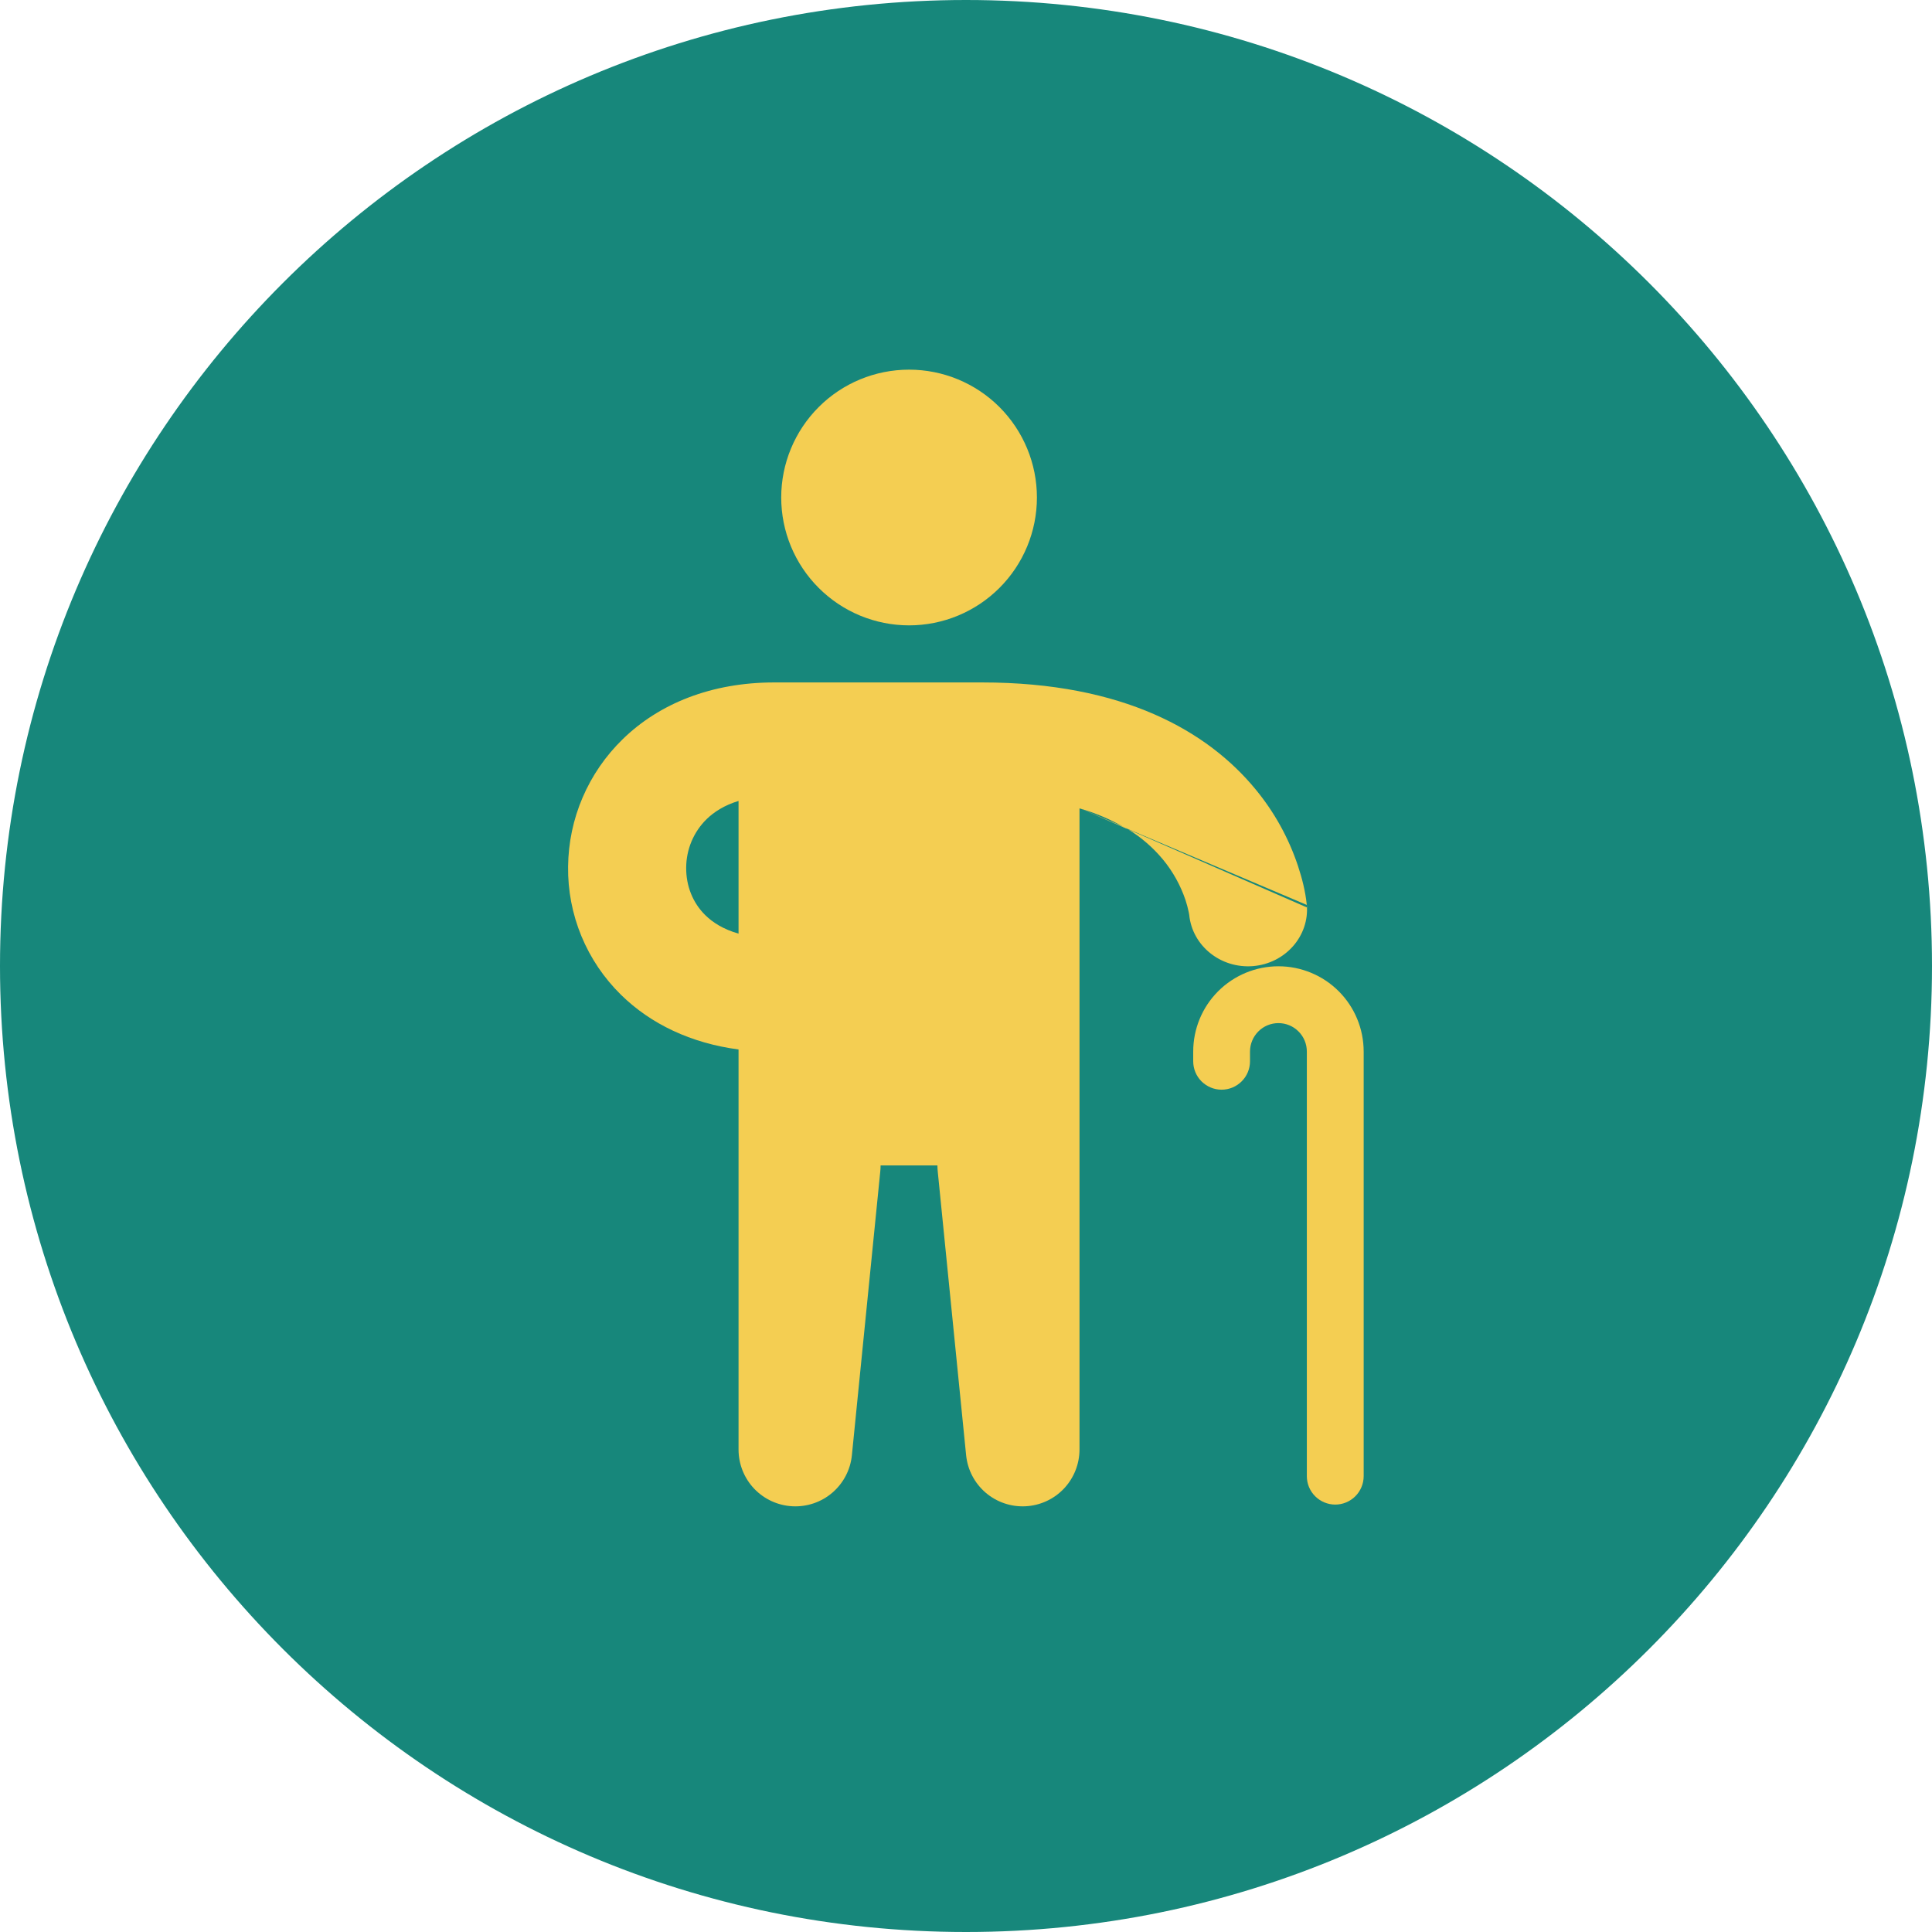
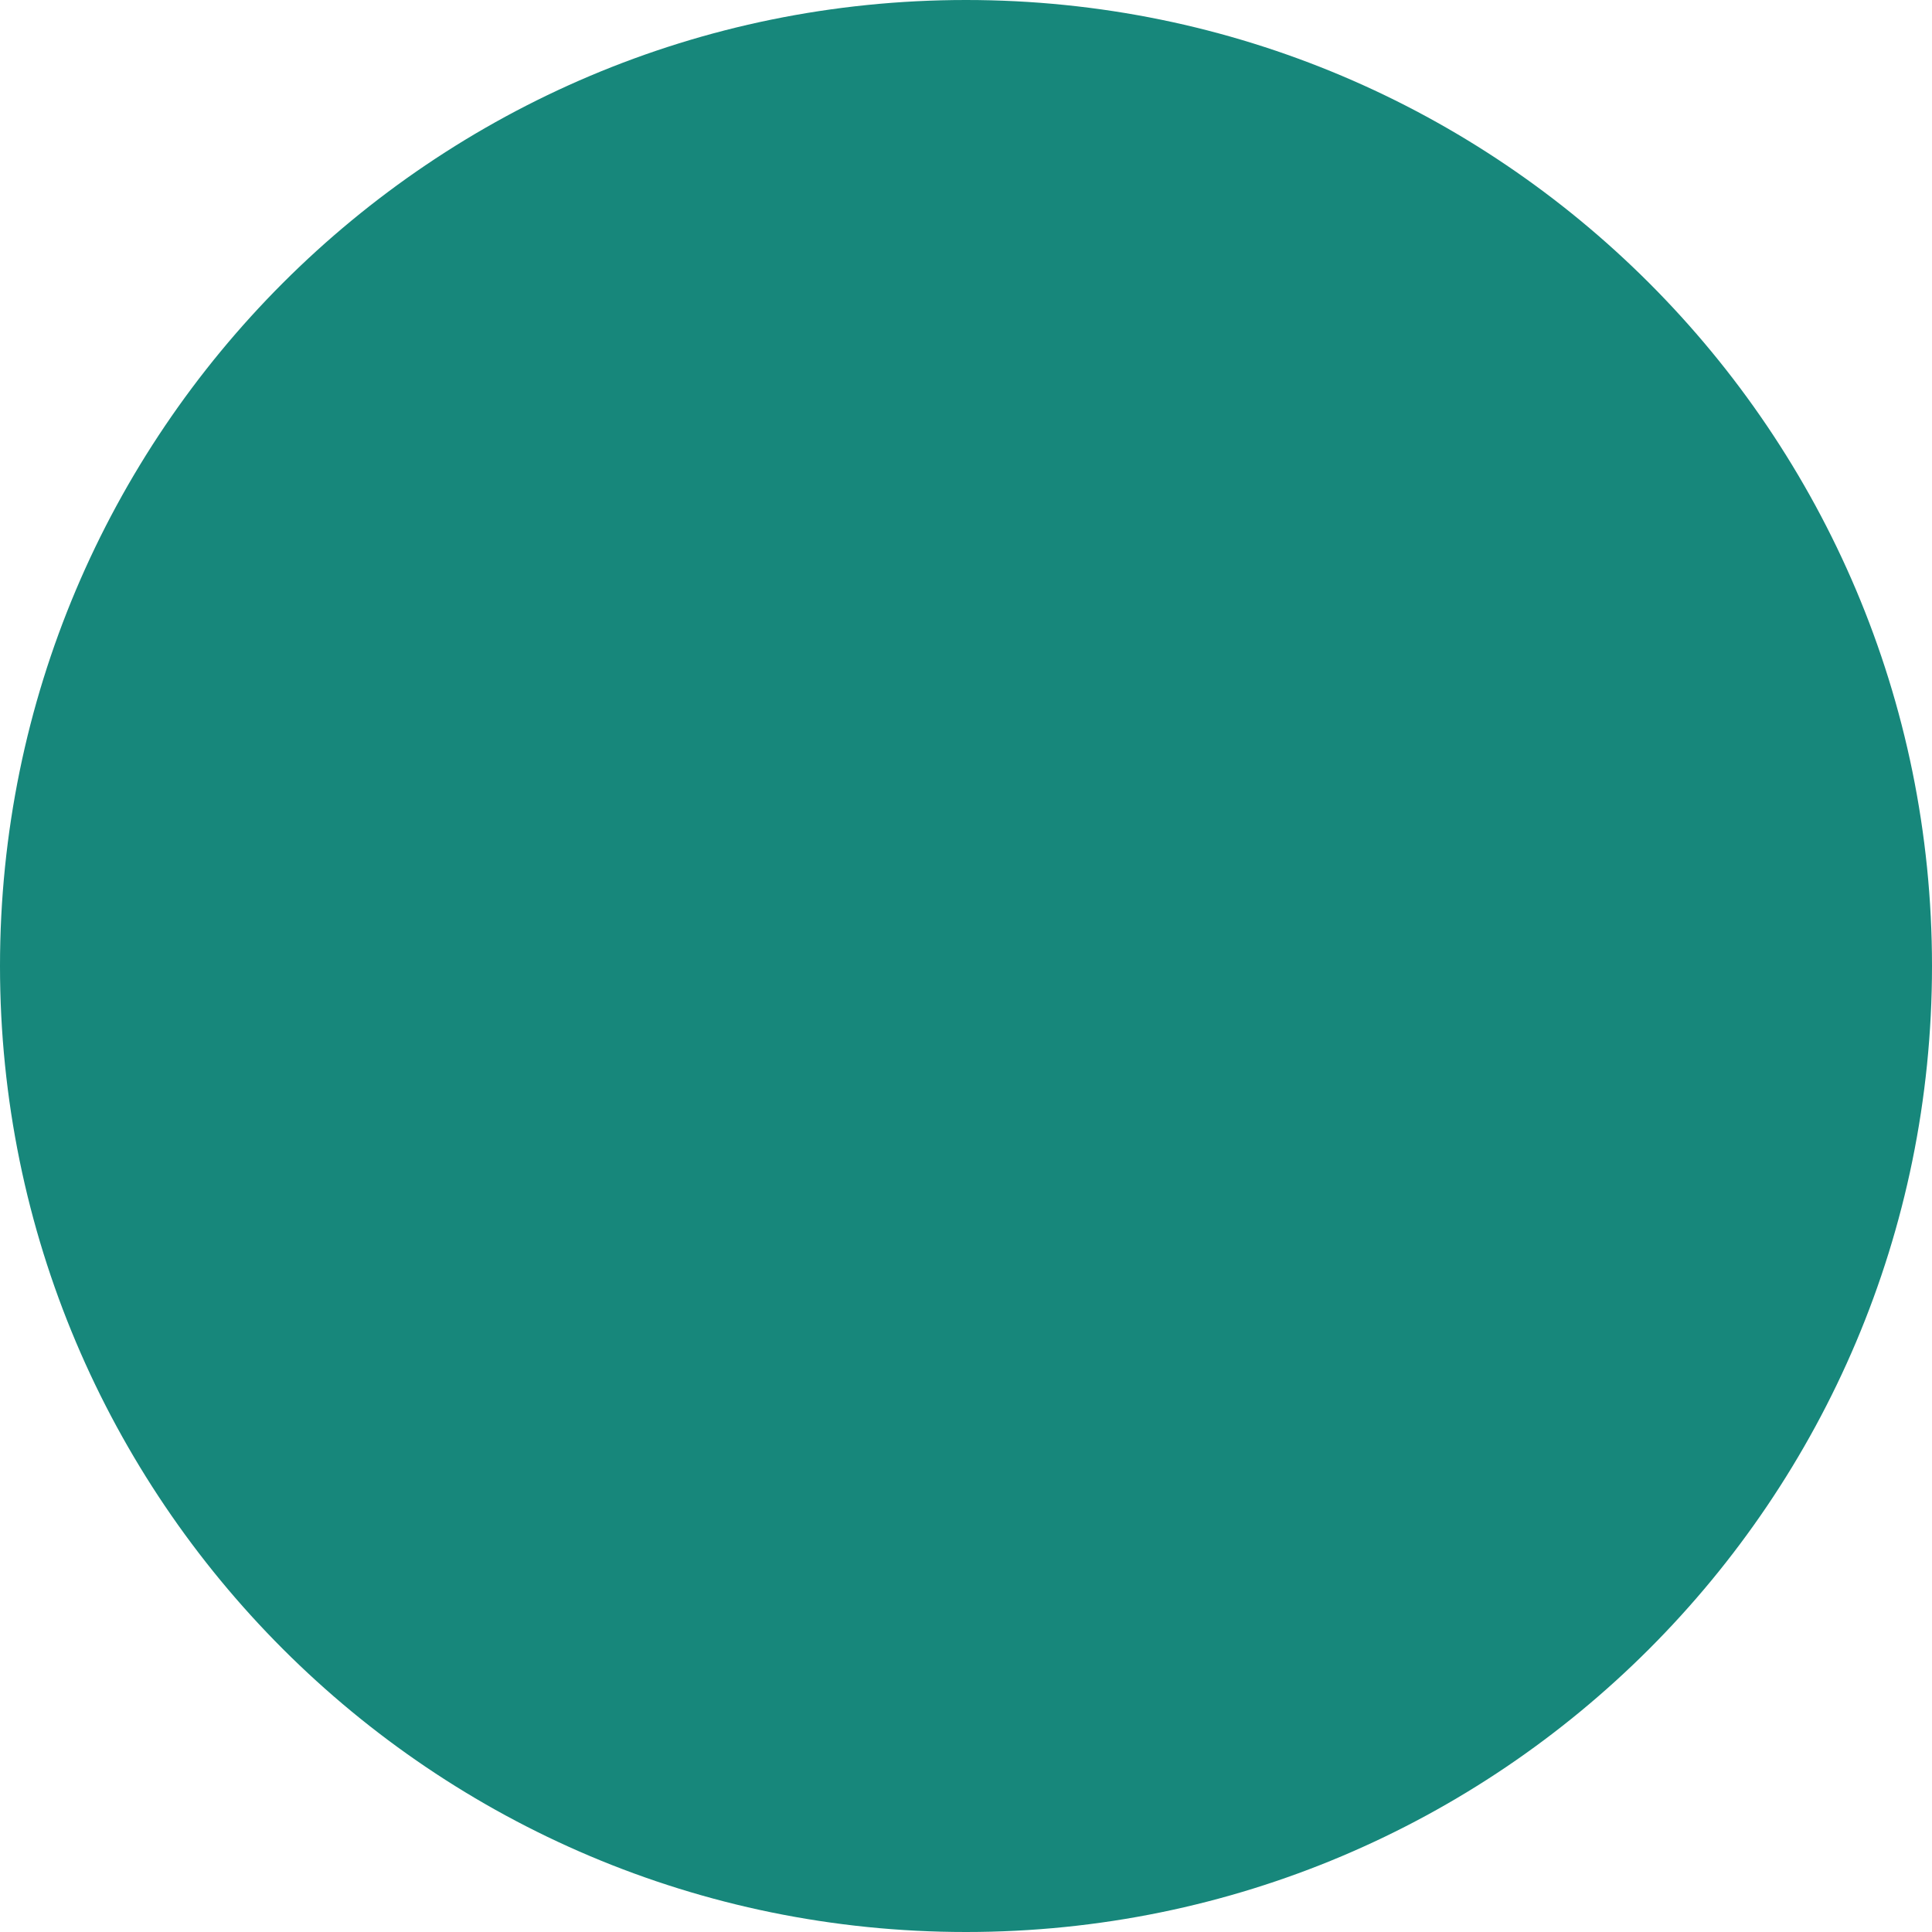
<svg xmlns="http://www.w3.org/2000/svg" width="48" height="48" viewBox="0 0 48 48" fill="none">
  <path d="M24 48C37.255 48 48 37.255 48 24C48 10.745 37.255 0 24 0C10.745 0 0 10.745 0 24C0 37.255 10.745 48 24 48Z" fill="#17877B" />
-   <path d="M22.586 15.537C23.428 15.537 24.236 15.202 24.832 14.606C25.427 14.011 25.762 13.203 25.762 12.36C25.762 11.518 25.427 10.71 24.832 10.114C24.236 9.518 23.428 9.184 22.586 9.184C21.743 9.184 20.935 9.518 20.34 10.114C19.744 10.71 19.409 11.518 19.409 12.36C19.409 13.203 19.744 14.011 20.34 14.606C20.935 15.202 21.743 15.537 22.586 15.537ZM31.762 24.007C31.201 24.007 30.662 24.23 30.265 24.627C29.868 25.024 29.645 25.563 29.645 26.125V26.367C29.645 26.554 29.719 26.734 29.851 26.866C29.984 26.998 30.163 27.073 30.35 27.073C30.538 27.073 30.717 26.998 30.849 26.866C30.982 26.734 31.056 26.554 31.056 26.367V26.125C31.056 25.938 31.131 25.758 31.263 25.626C31.395 25.493 31.575 25.419 31.762 25.419C31.949 25.419 32.129 25.493 32.261 25.626C32.394 25.758 32.468 25.938 32.468 26.125V36.675C32.468 36.862 32.542 37.042 32.675 37.174C32.807 37.306 32.987 37.381 33.174 37.381C33.361 37.381 33.541 37.306 33.673 37.174C33.805 37.042 33.88 36.862 33.88 36.675V26.125C33.88 25.563 33.657 25.024 33.26 24.627C32.862 24.23 32.324 24.007 31.762 24.007ZM28.027 20.604L26.821 20.078L27.947 20.555L28.027 20.604ZM28.893 21.354C28.647 21.058 28.355 20.805 28.027 20.604L32.468 22.544V22.477V22.478C32.535 23.255 31.935 23.937 31.128 24.003C30.327 24.066 29.623 23.499 29.546 22.732V22.73L29.535 22.669C29.514 22.566 29.487 22.464 29.454 22.363C29.33 21.995 29.14 21.653 28.893 21.354Z" fill="#F4CE52" />
-   <path fill-rule="evenodd" clip-rule="evenodd" d="M32.467 22.483L27.945 20.563C27.591 20.357 27.213 20.196 26.82 20.084V36.014C26.819 36.376 26.68 36.724 26.43 36.987C26.181 37.249 25.84 37.405 25.478 37.423C25.116 37.441 24.762 37.32 24.487 37.084C24.212 36.847 24.039 36.515 24.003 36.154L23.297 29.096C23.293 29.049 23.29 29.002 23.29 28.955H21.878C21.878 29.002 21.876 29.049 21.871 29.096L21.165 36.154C21.129 36.515 20.956 36.847 20.681 37.084C20.407 37.32 20.052 37.441 19.69 37.423C19.329 37.405 18.988 37.249 18.738 36.987C18.488 36.724 18.349 36.376 18.349 36.014V26.074C17.164 25.917 16.168 25.441 15.429 24.716C15.006 24.301 14.671 23.805 14.445 23.258C14.219 22.71 14.106 22.122 14.114 21.53C14.12 20.939 14.242 20.356 14.475 19.813C14.708 19.27 15.046 18.779 15.469 18.367C16.38 17.478 17.678 16.955 19.235 16.955H24.402C27.912 16.955 30.009 18.171 31.192 19.608C31.658 20.172 32.016 20.817 32.247 21.511C32.35 21.821 32.431 22.141 32.465 22.466V22.477L32.467 22.481V22.483ZM17.524 22.738C17.705 22.916 17.969 23.088 18.349 23.196V19.899C17.996 20.006 17.739 20.173 17.556 20.351C17.396 20.508 17.268 20.696 17.181 20.903C17.094 21.11 17.049 21.332 17.048 21.557C17.044 22.009 17.212 22.432 17.524 22.738Z" fill="#F4CE52" />
</svg>